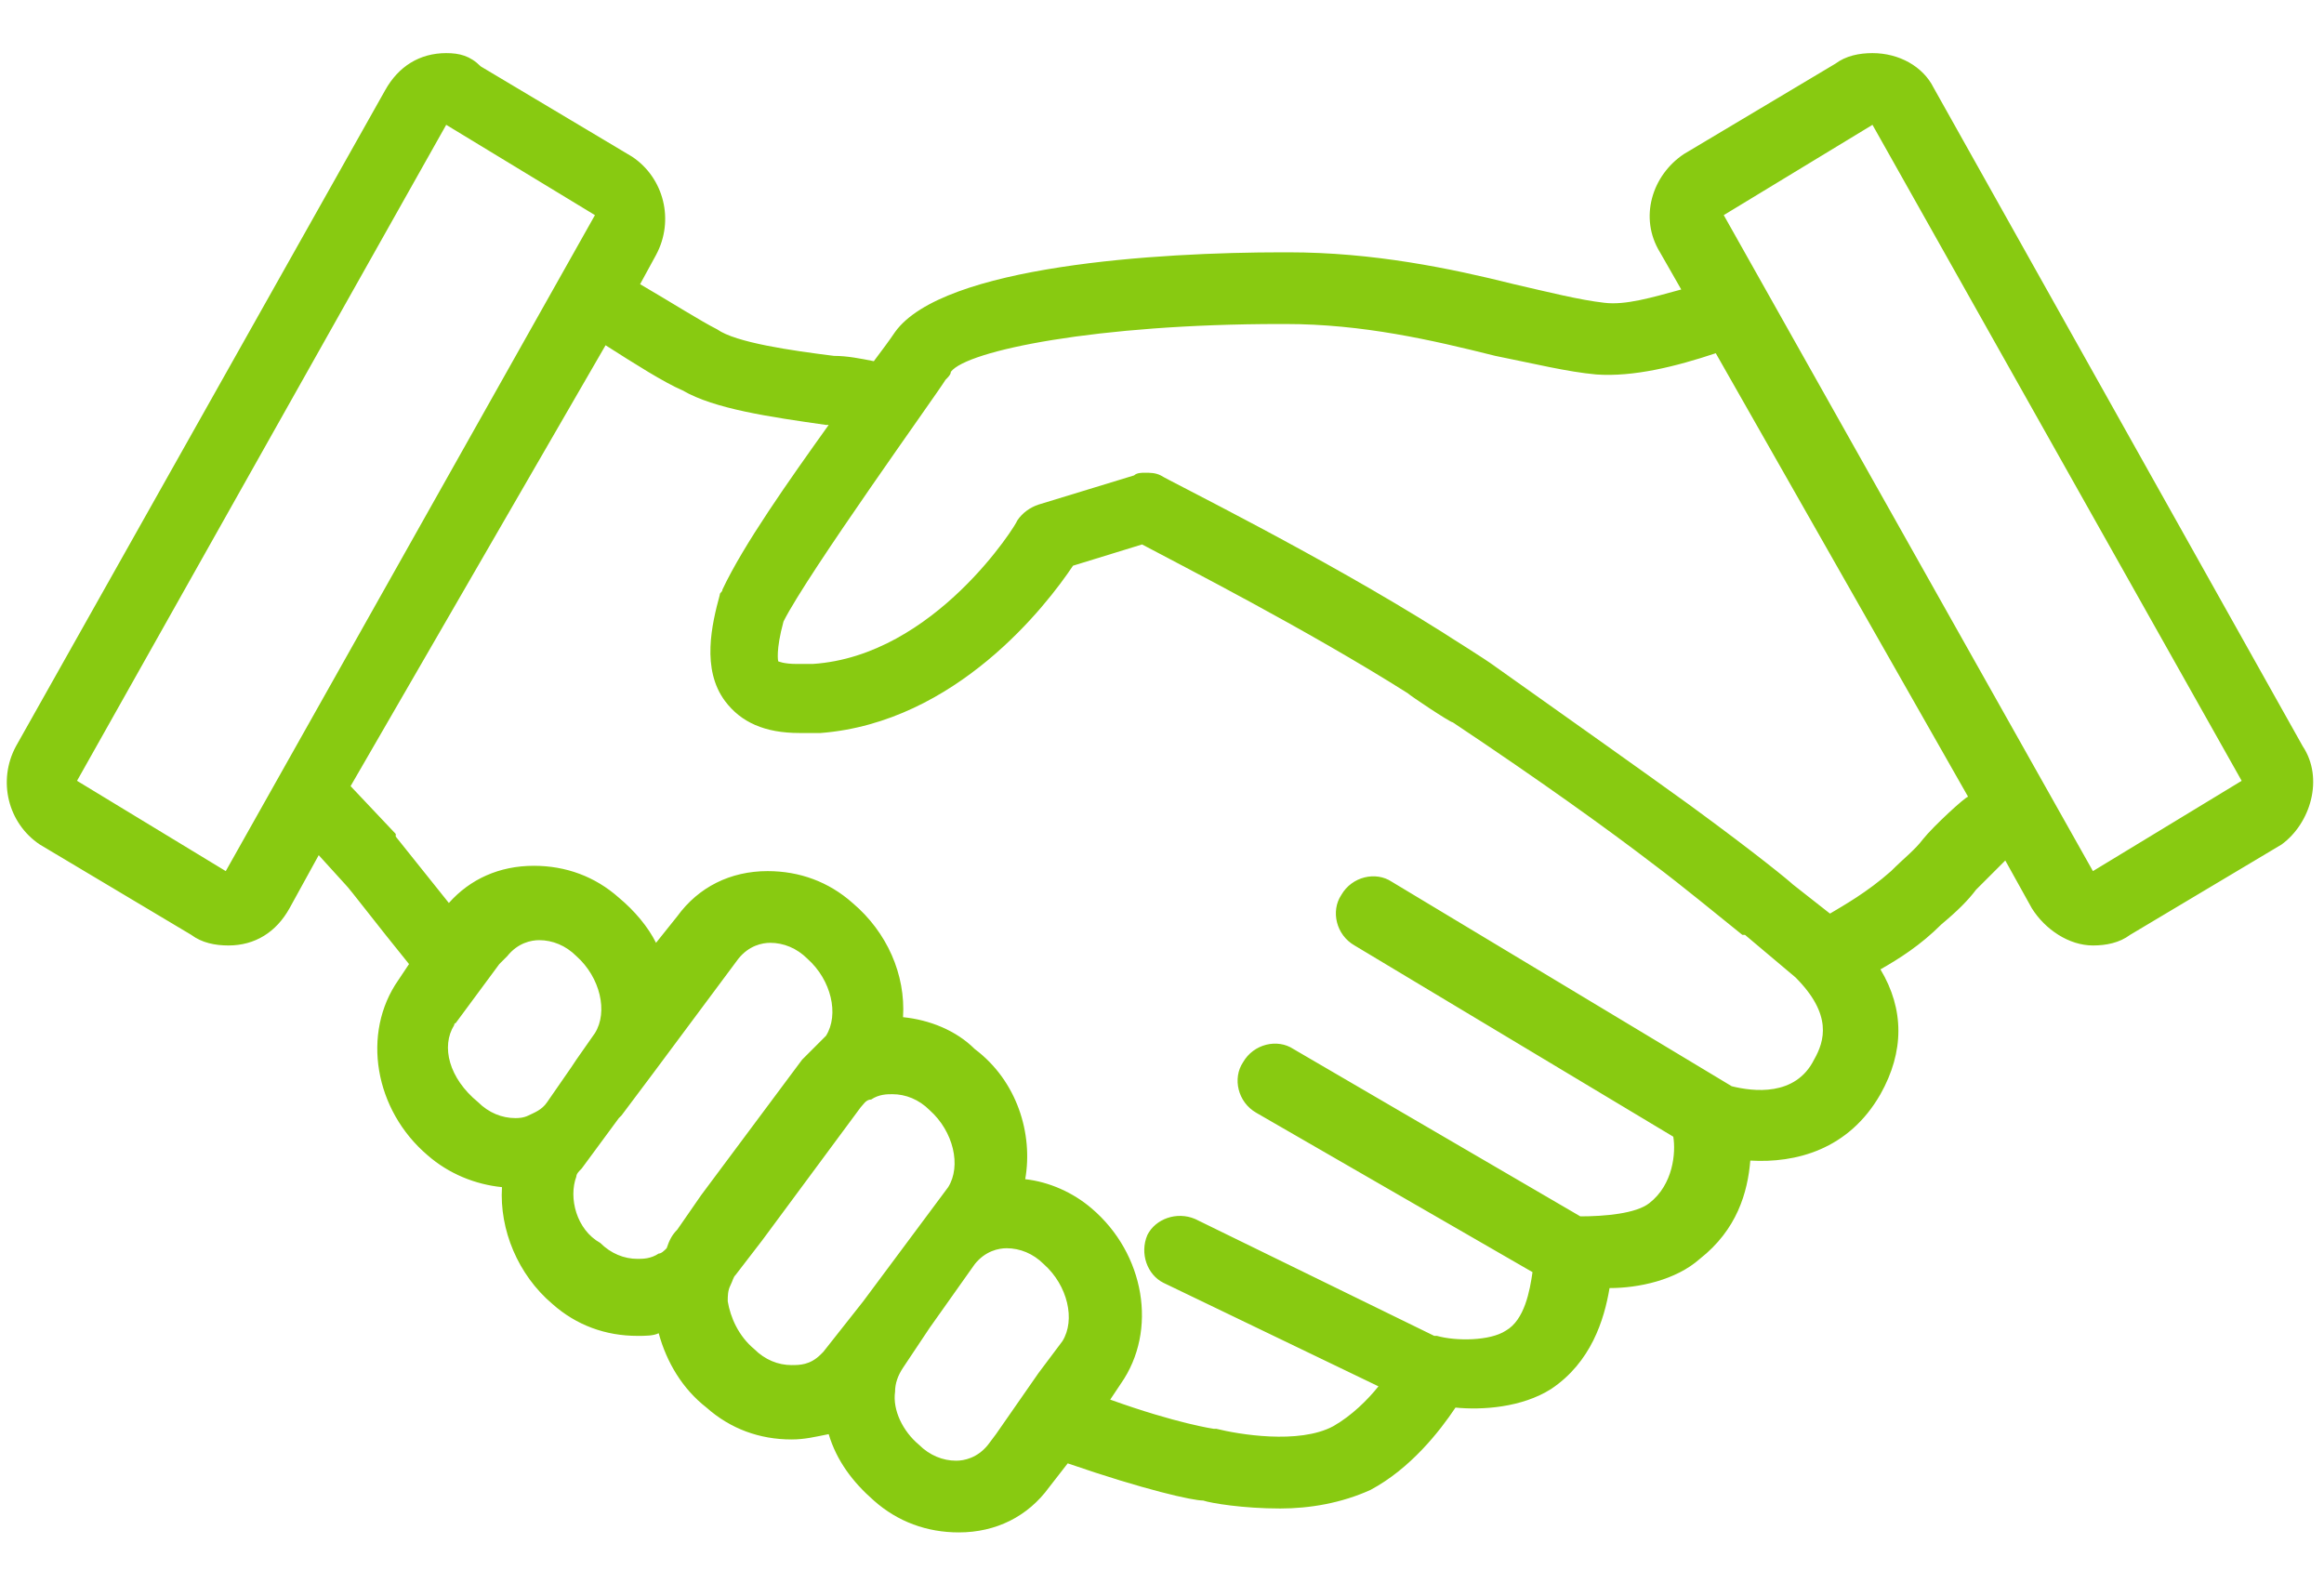
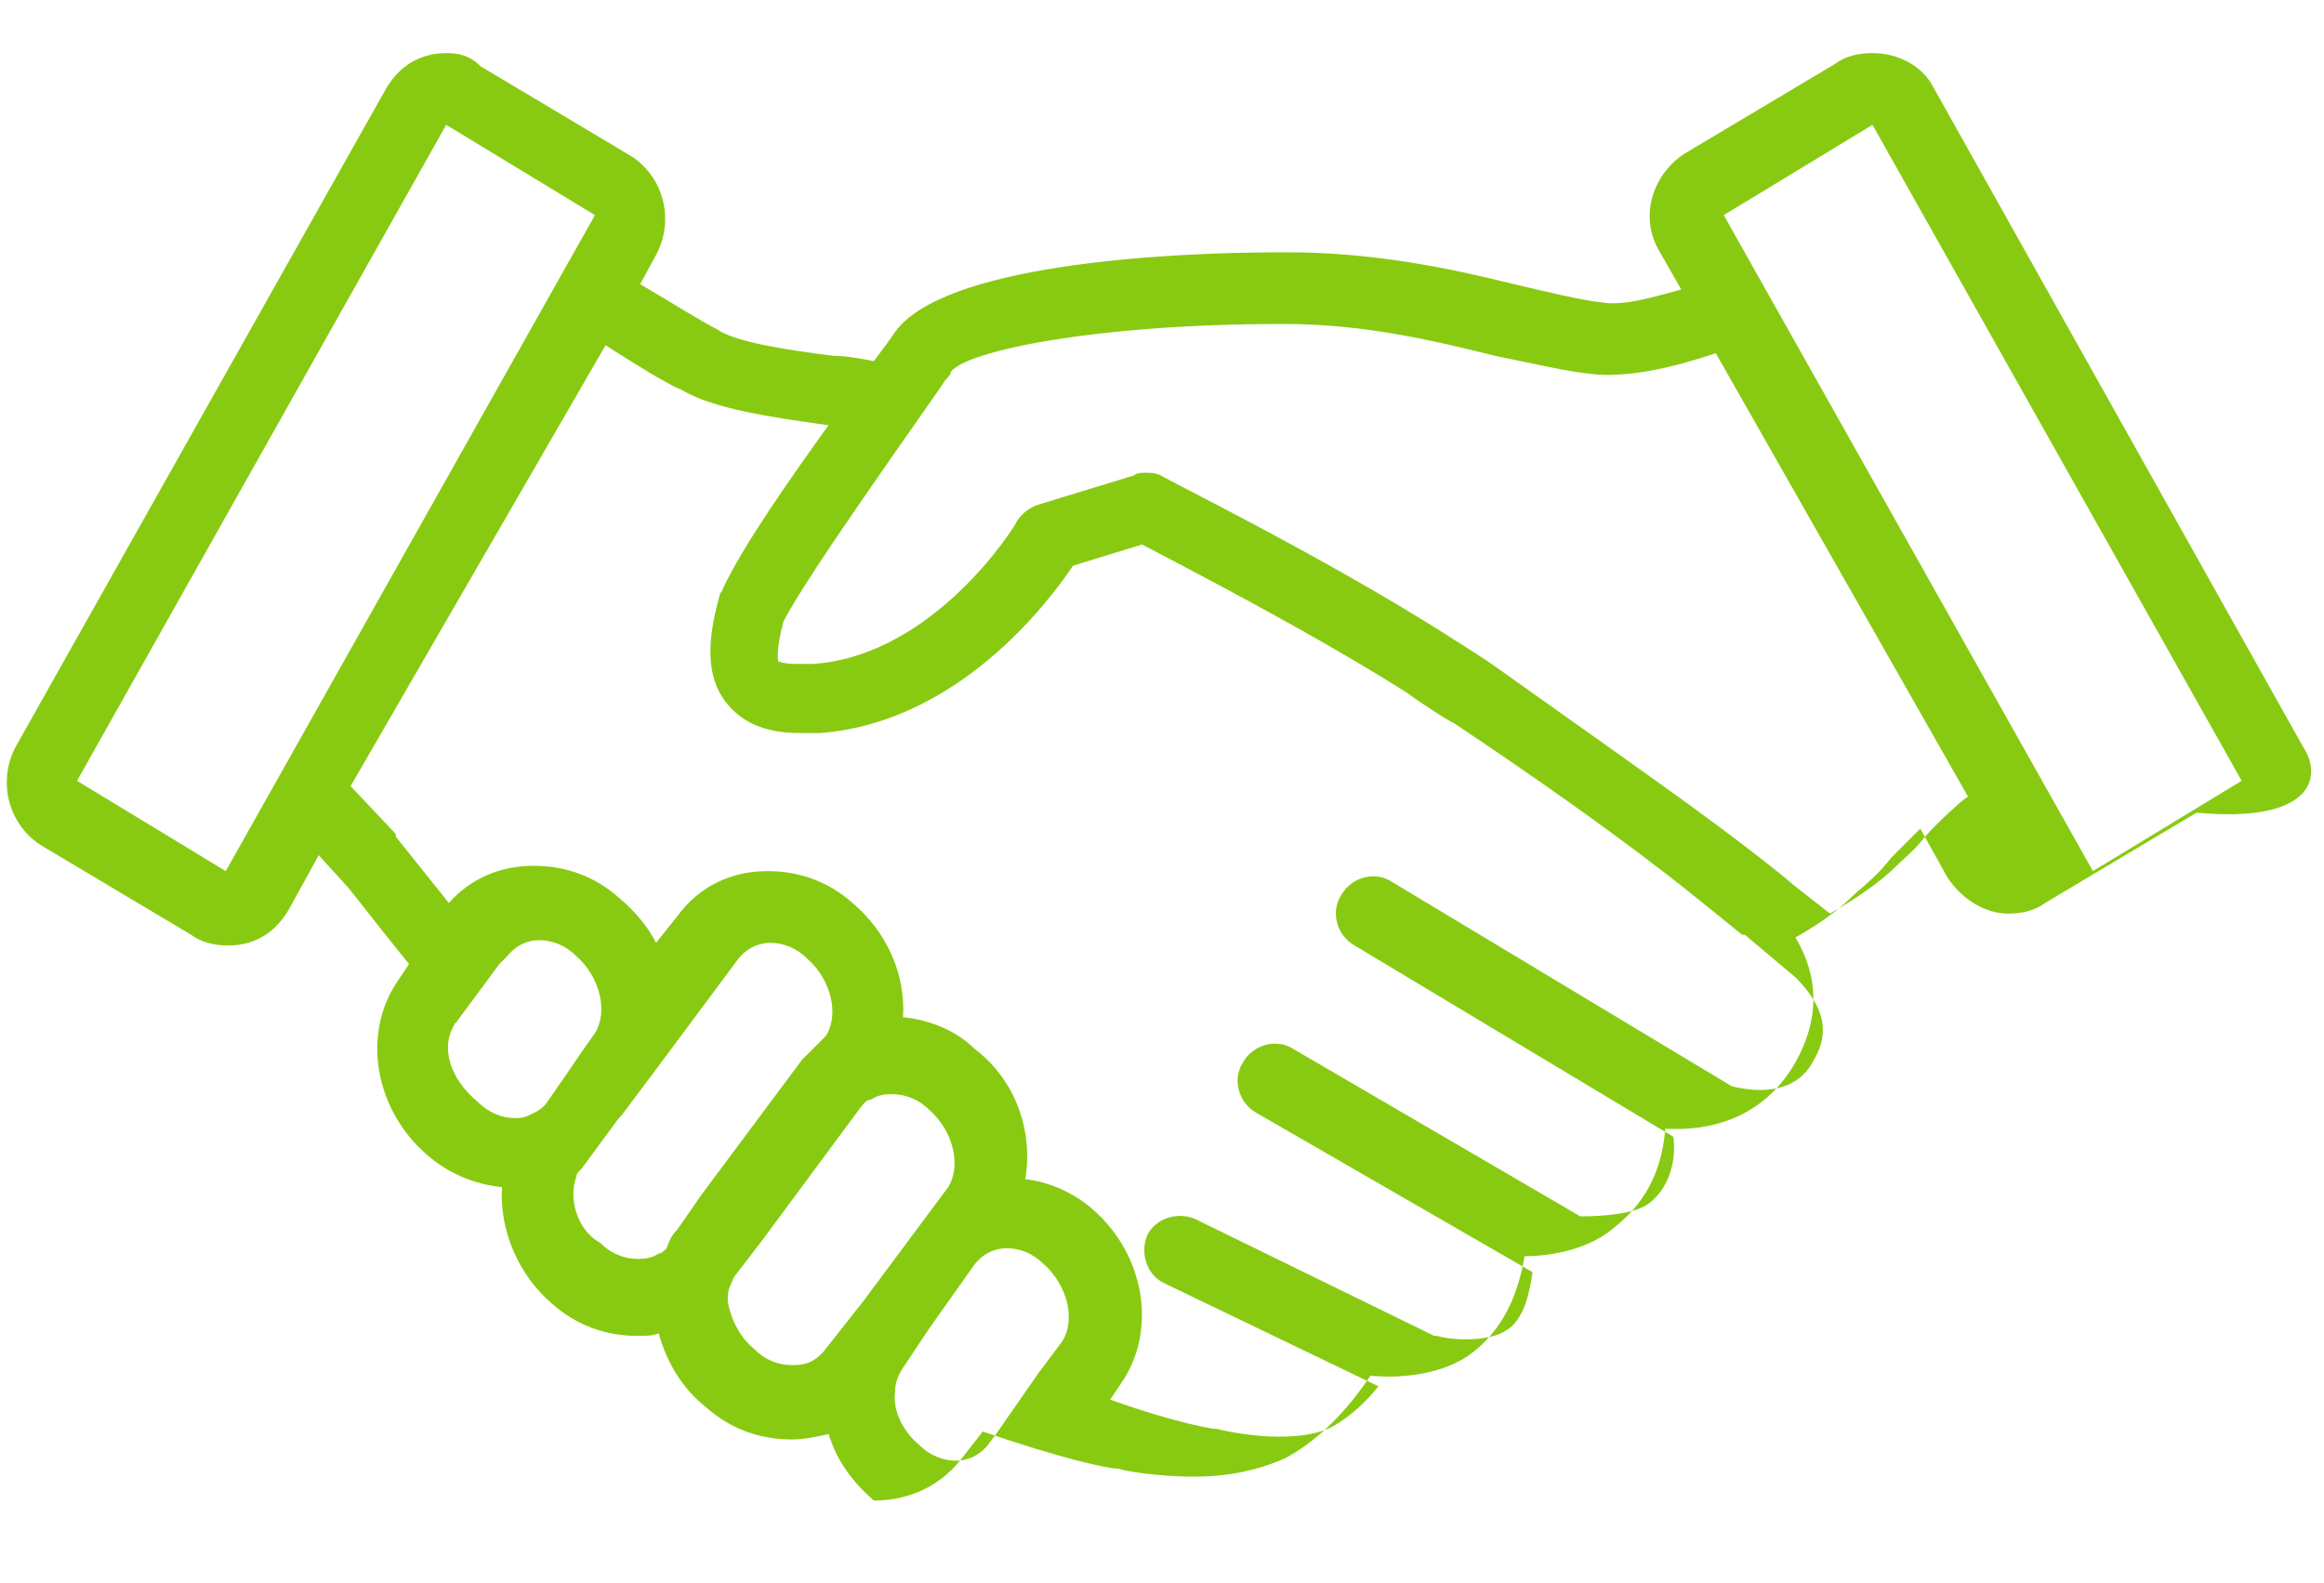
<svg xmlns="http://www.w3.org/2000/svg" version="1.1" id="Warstwa_1" x="0px" y="0px" viewBox="0 0 87.5 59.6" style="enable-background:new 0 0 87.5 59.6;" xml:space="preserve">
  <style type="text/css">
	.st0{fill:#88CA11;}
</style>
-   <path class="st0" d="M68.3,39.9c-0.7,1.4-2.3,1.2-3.1,1l-12.8-7.7c-0.6-0.4-1.5-0.2-1.9,0.5c-0.4,0.6-0.2,1.5,0.5,1.9l12,7.2  c0.1,0.6,0,1.8-0.9,2.5c-0.5,0.4-1.7,0.5-2.6,0.5l-10.8-6.3c-0.6-0.4-1.5-0.2-1.9,0.5c-0.4,0.6-0.2,1.5,0.5,1.9l10.4,6  c-0.1,0.7-0.3,1.8-1,2.2c-0.6,0.4-1.9,0.4-2.6,0.2c0,0-0.1,0-0.1,0l-9-4.4c-0.7-0.3-1.5,0-1.8,0.6c-0.3,0.7,0,1.5,0.6,1.8l8.1,3.9  c-0.4,0.5-1,1.1-1.7,1.5c-1.3,0.7-3.6,0.3-4.4,0.1c0,0-0.1,0-0.1,0c0,0-1.4-0.2-3.9-1.1l0.4-0.6c1.4-2,0.9-4.9-1.1-6.6  c-0.7-0.6-1.6-1-2.5-1.1c0.3-1.7-0.3-3.7-1.9-4.9C36,38.8,35,38.4,34,38.3c0.1-1.6-0.6-3.2-1.9-4.3c-0.9-0.8-2-1.2-3.2-1.2  c-1.4,0-2.6,0.6-3.4,1.7l-0.8,1c-0.3-0.6-0.8-1.2-1.4-1.7c-0.9-0.8-2-1.2-3.2-1.2c-1.3,0-2.4,0.5-3.2,1.4c-1.2-1.5-2-2.5-2-2.5  c0,0,0,0,0-0.1l-1.7-1.8L22.8,13c1.1,0.7,2.2,1.4,2.9,1.7c1.2,0.7,3.3,1,5.4,1.3c0,0,0.1,0,0.1,0c-1.5,2.1-3.2,4.5-4,6.2  c0,0.1-0.1,0.1-0.1,0.2c-0.3,1.1-0.7,2.8,0.2,4c0.6,0.8,1.5,1.2,2.8,1.2c0.3,0,0.6,0,0.8,0c5.1-0.4,8.5-4.8,9.5-6.3l2.6-0.8  c1.5,0.8,6.2,3.2,10,5.6c0.1,0.1,1.6,1.1,1.7,1.1c3.3,2.2,5.8,4,7.5,5.3c1.2,0.9,2.4,1.9,3.4,2.7c0,0,0,0,0.1,0l1.9,1.6  C69,38.2,68.7,39.2,68.3,39.9 M17.1,38.6C17.1,38.5,17.2,38.5,17.1,38.6l1.7-2.3l0.3-0.3c0.4-0.5,0.9-0.6,1.2-0.6  c0.5,0,1,0.2,1.4,0.6c0.9,0.8,1.2,2.1,0.7,2.9c0,0,0,0,0,0l-0.7,1l-0.2,0.3l-0.9,1.3c-0.2,0.3-0.5,0.4-0.7,0.5  c-0.2,0.1-0.4,0.1-0.5,0.1c-0.5,0-1-0.2-1.4-0.6C16.9,40.6,16.6,39.4,17.1,38.6 M21.7,44.3c0-0.1,0.1-0.2,0.2-0.3l1.4-1.9l0.1-0.1  l1.2-1.6c0,0,0,0,0,0l3.2-4.3c0.4-0.5,0.9-0.6,1.2-0.6c0.5,0,1,0.2,1.4,0.6c0.9,0.8,1.2,2.1,0.7,2.9l-0.3,0.3  c-0.2,0.2-0.4,0.4-0.6,0.6l-3.8,5.1l-0.9,1.3c-0.2,0.2-0.3,0.4-0.4,0.7c-0.1,0.1-0.2,0.2-0.3,0.2c-0.3,0.2-0.6,0.2-0.8,0.2  c-0.5,0-1-0.2-1.4-0.6C21.7,46.3,21.4,45.1,21.7,44.3 M29.8,51.4c-0.5,0-1-0.2-1.4-0.6c-0.6-0.5-0.9-1.2-1-1.8c0-0.2,0-0.4,0.1-0.6  c0.1-0.2,0.1-0.3,0.2-0.4l1-1.3l3.7-5c0.1-0.1,0.2-0.3,0.4-0.3c0.3-0.2,0.6-0.2,0.8-0.2c0.5,0,1,0.2,1.4,0.6  c0.9,0.8,1.2,2.1,0.7,2.9l-3.2,4.3L31,50.9c0,0-0.1,0.1-0.1,0.1C30.5,51.4,30.1,51.4,29.8,51.4 M37.2,54.4c-0.4,0.5-0.9,0.6-1.2,0.6  c-0.5,0-1-0.2-1.4-0.6c-0.6-0.5-1-1.3-0.9-2c0-0.3,0.1-0.6,0.3-0.9l0,0l0.2-0.3L35,50l1.7-2.4c0.4-0.5,0.9-0.6,1.2-0.6  c0.5,0,1,0.2,1.4,0.6c0.9,0.8,1.2,2.1,0.7,2.9l-0.9,1.2L37.5,54L37.2,54.4z M8.5,32.8l-5.6-3.4L16.8,4.7l5.6,3.4L8.5,32.8z   M72.4,31.6c-0.3,0.4-0.7,0.7-1.2,1.2c-0.9,0.8-1.8,1.3-2.3,1.6c0,0,0,0,0,0l-1.4-1.1l0,0c-0.1-0.1-1.3-1.1-3.9-3  c-1.8-1.3-4.2-3-7.3-5.2c-0.4-0.3-1.7-1.1-2-1.3c-4.6-2.9-10.3-5.7-10.6-5.9c-0.2-0.1-0.4-0.1-0.6-0.1c-0.1,0-0.3,0-0.4,0.1  l-3.6,1.1c-0.3,0.1-0.6,0.3-0.8,0.6c0,0.1-3.1,5.1-7.7,5.4c-0.2,0-0.4,0-0.6,0c-0.5,0-0.7-0.1-0.7-0.1c0,0-0.1-0.4,0.2-1.5  c0.9-1.8,5.8-8.6,6.1-9.1c0.1-0.1,0.2-0.2,0.2-0.3c0.6-0.8,5.5-1.8,12.4-1.8l0.2,0c2.9,0,5.5,0.6,7.9,1.2c1.5,0.3,2.7,0.6,3.8,0.7  c1.4,0.1,3-0.3,4.5-0.8L74.1,30C74,30,72.8,31.1,72.4,31.6 M64.9,8.1l5.6-3.4l13.9,24.7l-5.6,3.4L64.9,8.1z M86.7,28.1L72.8,3.3  C72.4,2.5,71.5,2,70.5,2c-0.5,0-1,0.1-1.4,0.4l-5.7,3.4c-1.2,0.8-1.7,2.4-0.9,3.7l0.8,1.4c-1.1,0.3-2.1,0.6-2.9,0.5  c-0.9-0.1-2.1-0.4-3.4-0.7c-2.4-0.6-5.3-1.2-8.5-1.2l-0.2,0c-4.7,0-12.8,0.5-14.6,3c-0.2,0.3-0.5,0.7-0.8,1.1  c-0.5-0.1-1-0.2-1.5-0.2c-1.6-0.2-3.7-0.5-4.4-1c-0.6-0.3-1.7-1-2.9-1.7l0.6-1.1c0.7-1.3,0.3-2.9-0.9-3.7l-5.7-3.4  C17.7,2.1,17.3,2,16.8,2c-1,0-1.8,0.5-2.3,1.4L0.6,28.1c-0.7,1.3-0.3,2.9,0.9,3.7l5.7,3.4c0.4,0.3,0.9,0.4,1.4,0.4  c1,0,1.8-0.5,2.3-1.4l1.1-2l1,1.1c0.2,0.2,1.1,1.4,2.4,3L15,36.9c-1.4,2-0.9,4.9,1.1,6.6c0.8,0.7,1.8,1.1,2.8,1.2  c-0.1,1.6,0.6,3.3,1.9,4.4c0.9,0.8,2,1.2,3.2,1.2c0.3,0,0.6,0,0.8-0.1c0.3,1.1,0.9,2.1,1.8,2.8c0.9,0.8,2,1.2,3.2,1.2  c0.5,0,0.9-0.1,1.4-0.2c0.3,1,0.9,1.8,1.7,2.5c0.9,0.8,2,1.2,3.2,1.2c1.4,0,2.6-0.6,3.4-1.7l0.7-0.9c2.9,1,4.7,1.4,5.1,1.4  c0.3,0.1,1.5,0.3,2.9,0.3c1.1,0,2.3-0.2,3.4-0.7c1.5-0.8,2.6-2.2,3.2-3.1c1,0.1,2.5,0,3.6-0.7c1.5-1,2-2.6,2.2-3.8  c1.1,0,2.5-0.3,3.4-1.1c1.4-1.1,1.8-2.5,1.9-3.7c1.7,0.1,3.7-0.4,4.9-2.5c0.9-1.6,0.9-3.2,0-4.7c0.7-0.4,1.5-0.9,2.3-1.7  c0.6-0.5,1-0.9,1.3-1.3c0.4-0.4,0.7-0.7,1.1-1.1l1,1.8c0.5,0.8,1.4,1.4,2.3,1.4c0.5,0,1-0.1,1.4-0.4l5.7-3.4  C87,31,87.5,29.3,86.7,28.1" />
+   <path class="st0" d="M68.3,39.9c-0.7,1.4-2.3,1.2-3.1,1l-12.8-7.7c-0.6-0.4-1.5-0.2-1.9,0.5c-0.4,0.6-0.2,1.5,0.5,1.9l12,7.2  c0.1,0.6,0,1.8-0.9,2.5c-0.5,0.4-1.7,0.5-2.6,0.5l-10.8-6.3c-0.6-0.4-1.5-0.2-1.9,0.5c-0.4,0.6-0.2,1.5,0.5,1.9l10.4,6  c-0.1,0.7-0.3,1.8-1,2.2c-0.6,0.4-1.9,0.4-2.6,0.2c0,0-0.1,0-0.1,0l-9-4.4c-0.7-0.3-1.5,0-1.8,0.6c-0.3,0.7,0,1.5,0.6,1.8l8.1,3.9  c-0.4,0.5-1,1.1-1.7,1.5c-1.3,0.7-3.6,0.3-4.4,0.1c0,0-0.1,0-0.1,0c0,0-1.4-0.2-3.9-1.1l0.4-0.6c1.4-2,0.9-4.9-1.1-6.6  c-0.7-0.6-1.6-1-2.5-1.1c0.3-1.7-0.3-3.7-1.9-4.9C36,38.8,35,38.4,34,38.3c0.1-1.6-0.6-3.2-1.9-4.3c-0.9-0.8-2-1.2-3.2-1.2  c-1.4,0-2.6,0.6-3.4,1.7l-0.8,1c-0.3-0.6-0.8-1.2-1.4-1.7c-0.9-0.8-2-1.2-3.2-1.2c-1.3,0-2.4,0.5-3.2,1.4c-1.2-1.5-2-2.5-2-2.5  c0,0,0,0,0-0.1l-1.7-1.8L22.8,13c1.1,0.7,2.2,1.4,2.9,1.7c1.2,0.7,3.3,1,5.4,1.3c0,0,0.1,0,0.1,0c-1.5,2.1-3.2,4.5-4,6.2  c0,0.1-0.1,0.1-0.1,0.2c-0.3,1.1-0.7,2.8,0.2,4c0.6,0.8,1.5,1.2,2.8,1.2c0.3,0,0.6,0,0.8,0c5.1-0.4,8.5-4.8,9.5-6.3l2.6-0.8  c1.5,0.8,6.2,3.2,10,5.6c0.1,0.1,1.6,1.1,1.7,1.1c3.3,2.2,5.8,4,7.5,5.3c1.2,0.9,2.4,1.9,3.4,2.7c0,0,0,0,0.1,0l1.9,1.6  C69,38.2,68.7,39.2,68.3,39.9 M17.1,38.6C17.1,38.5,17.2,38.5,17.1,38.6l1.7-2.3l0.3-0.3c0.4-0.5,0.9-0.6,1.2-0.6  c0.5,0,1,0.2,1.4,0.6c0.9,0.8,1.2,2.1,0.7,2.9c0,0,0,0,0,0l-0.7,1l-0.2,0.3l-0.9,1.3c-0.2,0.3-0.5,0.4-0.7,0.5  c-0.2,0.1-0.4,0.1-0.5,0.1c-0.5,0-1-0.2-1.4-0.6C16.9,40.6,16.6,39.4,17.1,38.6 M21.7,44.3c0-0.1,0.1-0.2,0.2-0.3l1.4-1.9l0.1-0.1  l1.2-1.6c0,0,0,0,0,0l3.2-4.3c0.4-0.5,0.9-0.6,1.2-0.6c0.5,0,1,0.2,1.4,0.6c0.9,0.8,1.2,2.1,0.7,2.9l-0.3,0.3  c-0.2,0.2-0.4,0.4-0.6,0.6l-3.8,5.1l-0.9,1.3c-0.2,0.2-0.3,0.4-0.4,0.7c-0.1,0.1-0.2,0.2-0.3,0.2c-0.3,0.2-0.6,0.2-0.8,0.2  c-0.5,0-1-0.2-1.4-0.6C21.7,46.3,21.4,45.1,21.7,44.3 M29.8,51.4c-0.5,0-1-0.2-1.4-0.6c-0.6-0.5-0.9-1.2-1-1.8c0-0.2,0-0.4,0.1-0.6  c0.1-0.2,0.1-0.3,0.2-0.4l1-1.3l3.7-5c0.1-0.1,0.2-0.3,0.4-0.3c0.3-0.2,0.6-0.2,0.8-0.2c0.5,0,1,0.2,1.4,0.6  c0.9,0.8,1.2,2.1,0.7,2.9l-3.2,4.3L31,50.9c0,0-0.1,0.1-0.1,0.1C30.5,51.4,30.1,51.4,29.8,51.4 M37.2,54.4c-0.4,0.5-0.9,0.6-1.2,0.6  c-0.5,0-1-0.2-1.4-0.6c-0.6-0.5-1-1.3-0.9-2c0-0.3,0.1-0.6,0.3-0.9l0,0l0.2-0.3L35,50l1.7-2.4c0.4-0.5,0.9-0.6,1.2-0.6  c0.5,0,1,0.2,1.4,0.6c0.9,0.8,1.2,2.1,0.7,2.9l-0.9,1.2L37.5,54L37.2,54.4z M8.5,32.8l-5.6-3.4L16.8,4.7l5.6,3.4L8.5,32.8z   M72.4,31.6c-0.3,0.4-0.7,0.7-1.2,1.2c-0.9,0.8-1.8,1.3-2.3,1.6c0,0,0,0,0,0l-1.4-1.1l0,0c-0.1-0.1-1.3-1.1-3.9-3  c-1.8-1.3-4.2-3-7.3-5.2c-0.4-0.3-1.7-1.1-2-1.3c-4.6-2.9-10.3-5.7-10.6-5.9c-0.2-0.1-0.4-0.1-0.6-0.1c-0.1,0-0.3,0-0.4,0.1  l-3.6,1.1c-0.3,0.1-0.6,0.3-0.8,0.6c0,0.1-3.1,5.1-7.7,5.4c-0.2,0-0.4,0-0.6,0c-0.5,0-0.7-0.1-0.7-0.1c0,0-0.1-0.4,0.2-1.5  c0.9-1.8,5.8-8.6,6.1-9.1c0.1-0.1,0.2-0.2,0.2-0.3c0.6-0.8,5.5-1.8,12.4-1.8l0.2,0c2.9,0,5.5,0.6,7.9,1.2c1.5,0.3,2.7,0.6,3.8,0.7  c1.4,0.1,3-0.3,4.5-0.8L74.1,30C74,30,72.8,31.1,72.4,31.6 M64.9,8.1l5.6-3.4l13.9,24.7l-5.6,3.4L64.9,8.1z M86.7,28.1L72.8,3.3  C72.4,2.5,71.5,2,70.5,2c-0.5,0-1,0.1-1.4,0.4l-5.7,3.4c-1.2,0.8-1.7,2.4-0.9,3.7l0.8,1.4c-1.1,0.3-2.1,0.6-2.9,0.5  c-0.9-0.1-2.1-0.4-3.4-0.7c-2.4-0.6-5.3-1.2-8.5-1.2l-0.2,0c-4.7,0-12.8,0.5-14.6,3c-0.2,0.3-0.5,0.7-0.8,1.1  c-0.5-0.1-1-0.2-1.5-0.2c-1.6-0.2-3.7-0.5-4.4-1c-0.6-0.3-1.7-1-2.9-1.7l0.6-1.1c0.7-1.3,0.3-2.9-0.9-3.7l-5.7-3.4  C17.7,2.1,17.3,2,16.8,2c-1,0-1.8,0.5-2.3,1.4L0.6,28.1c-0.7,1.3-0.3,2.9,0.9,3.7l5.7,3.4c0.4,0.3,0.9,0.4,1.4,0.4  c1,0,1.8-0.5,2.3-1.4l1.1-2l1,1.1c0.2,0.2,1.1,1.4,2.4,3L15,36.9c-1.4,2-0.9,4.9,1.1,6.6c0.8,0.7,1.8,1.1,2.8,1.2  c-0.1,1.6,0.6,3.3,1.9,4.4c0.9,0.8,2,1.2,3.2,1.2c0.3,0,0.6,0,0.8-0.1c0.3,1.1,0.9,2.1,1.8,2.8c0.9,0.8,2,1.2,3.2,1.2  c0.5,0,0.9-0.1,1.4-0.2c0.3,1,0.9,1.8,1.7,2.5c1.4,0,2.6-0.6,3.4-1.7l0.7-0.9c2.9,1,4.7,1.4,5.1,1.4  c0.3,0.1,1.5,0.3,2.9,0.3c1.1,0,2.3-0.2,3.4-0.7c1.5-0.8,2.6-2.2,3.2-3.1c1,0.1,2.5,0,3.6-0.7c1.5-1,2-2.6,2.2-3.8  c1.1,0,2.5-0.3,3.4-1.1c1.4-1.1,1.8-2.5,1.9-3.7c1.7,0.1,3.7-0.4,4.9-2.5c0.9-1.6,0.9-3.2,0-4.7c0.7-0.4,1.5-0.9,2.3-1.7  c0.6-0.5,1-0.9,1.3-1.3c0.4-0.4,0.7-0.7,1.1-1.1l1,1.8c0.5,0.8,1.4,1.4,2.3,1.4c0.5,0,1-0.1,1.4-0.4l5.7-3.4  C87,31,87.5,29.3,86.7,28.1" />
</svg>